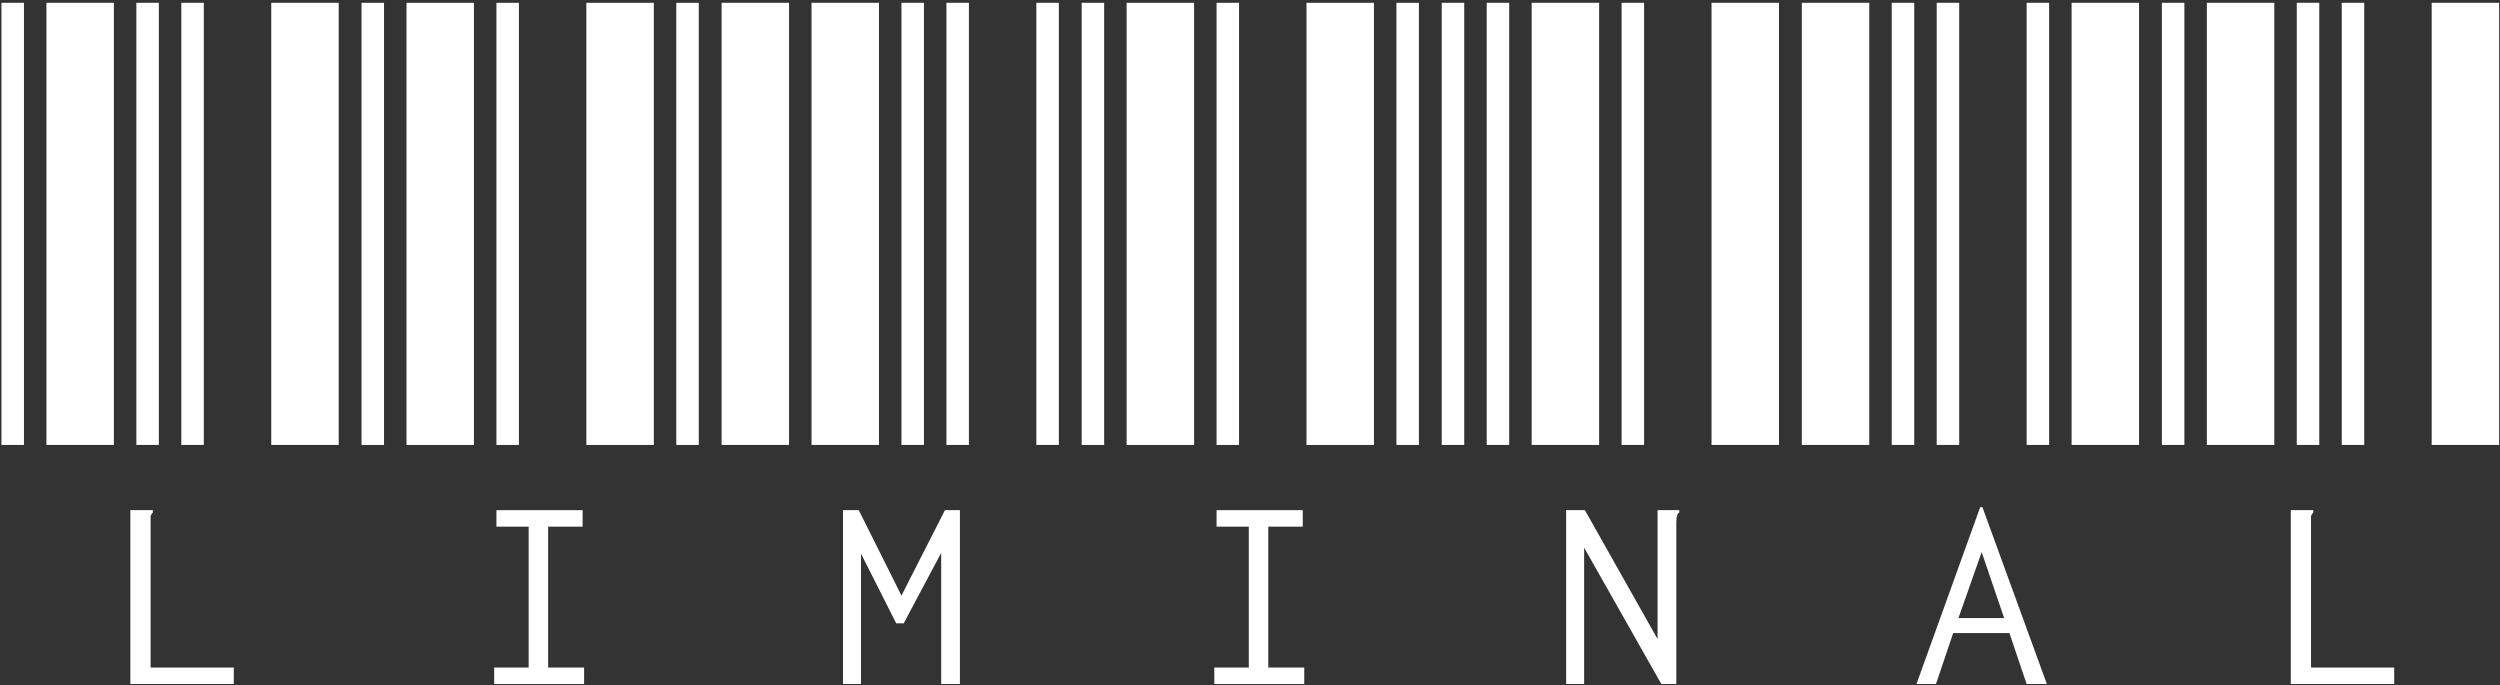
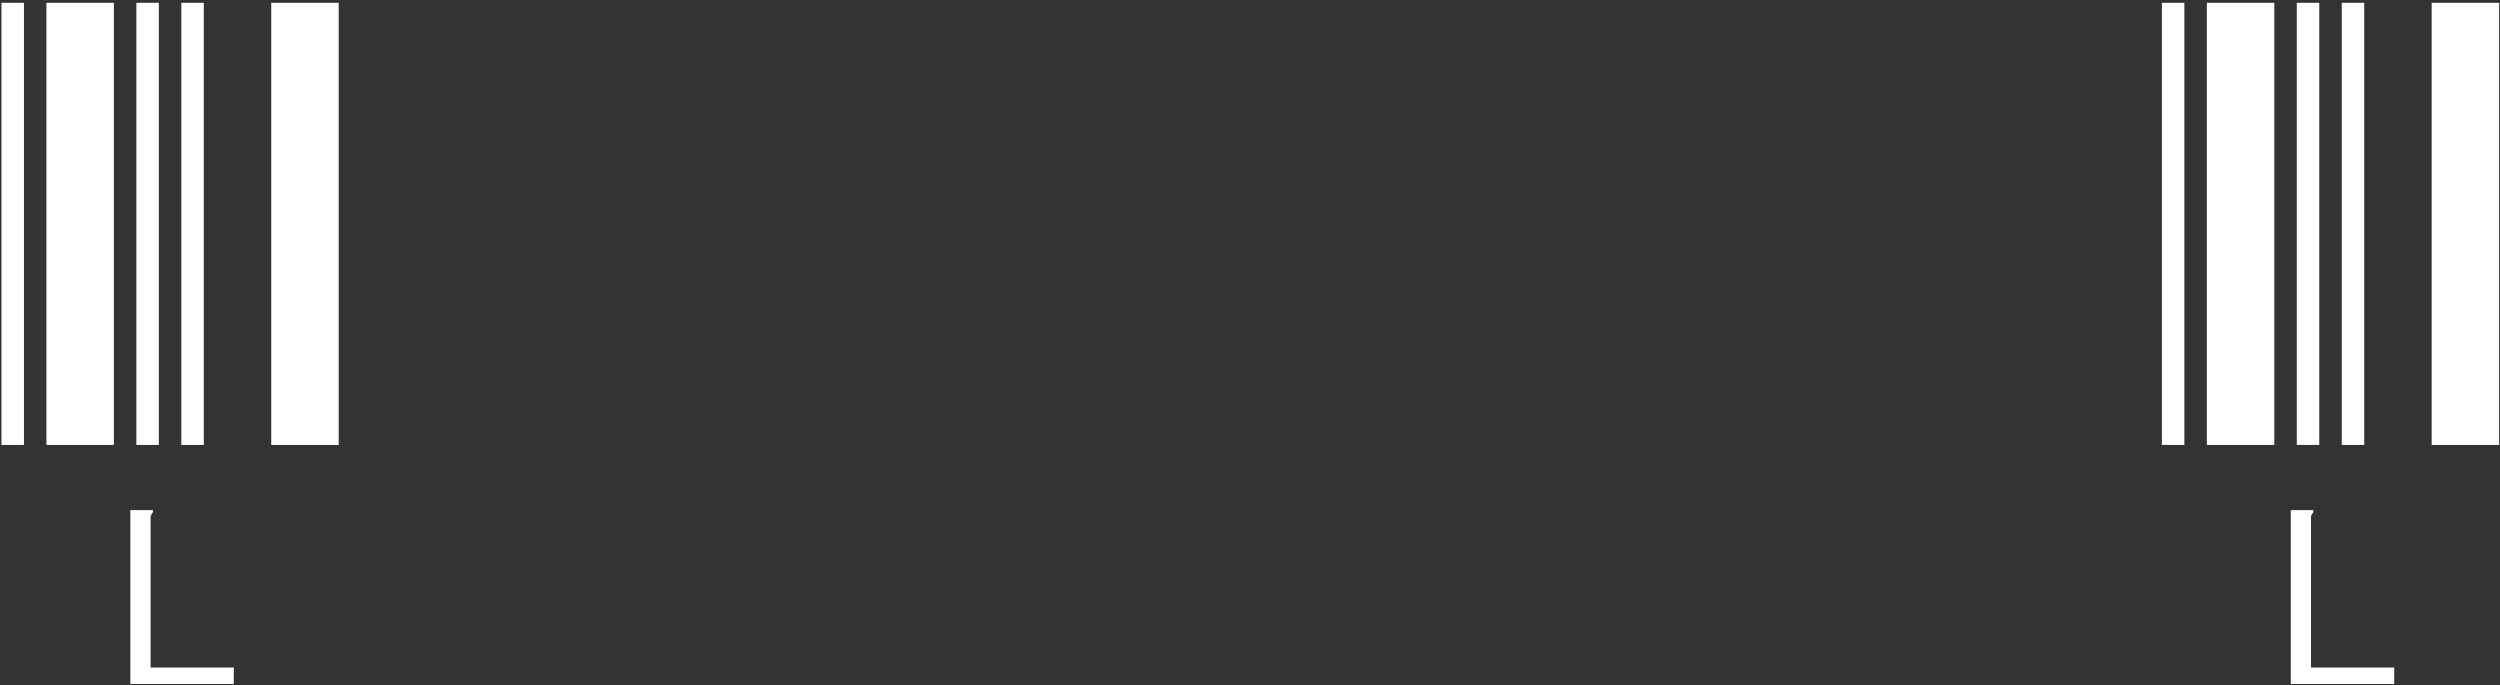
<svg xmlns="http://www.w3.org/2000/svg" width="427" height="117" viewBox="0 0 427 117" fill="none">
  <rect x="0" y="0" width="427" height="117" fill="#333333" stroke="none" />
  <path d="M369.25 76V0.48H373.09V76H369.25ZM376.93 76V0.48H388.45V76H376.93ZM392.29 76V0.48H396.13V76H392.29ZM399.97 76V0.48H403.81V76H399.97ZM415.33 76V0.48H426.85V76H415.33ZM391.266 87.136H395.106V87.52C394.935 87.691 394.807 87.904 394.722 88.16C394.722 88.331 394.722 88.715 394.722 89.312V114.016H408.93V116.832H391.266V87.136Z" fill="white" />
-   <path d="M307.75 76V0.48H319.27V76H307.75ZM323.11 76V0.48H326.95V76H323.11ZM330.79 76V0.48H334.63V76H330.79ZM346.15 76V0.48H349.99V76H346.15ZM353.83 76V0.48H365.35V76H353.83ZM343.206 108.128H333.606L330.662 116.832H327.334L338.214 86.624H338.598L349.606 116.832H346.15L343.206 108.128ZM342.31 105.568L338.47 94.304L334.502 105.568H342.31Z" fill="white" />
-   <path d="M246.25 76V0.48H250.09V76H246.25ZM253.93 76V0.48H257.77V76H253.93ZM261.61 76V0.48H273.13V76H261.61ZM276.97 76V0.48H280.81V76H276.97ZM292.33 76V0.48H303.85V76H292.33ZM267.498 87.136H270.698L283.114 109.152V87.136H286.826V87.52C286.57 87.691 286.442 87.904 286.442 88.16C286.357 88.331 286.314 88.715 286.314 89.312V116.832H283.754L270.57 93.536V116.832H267.498V87.136Z" fill="white" />
-   <path d="M184.75 76V0.48H188.59V76H184.75ZM192.43 76V0.48H203.95V76H192.43ZM207.79 76V0.48H211.63V76H207.79ZM223.15 76V0.48H234.67V76H223.15ZM238.51 76V0.48H242.35V76H238.51ZM207.406 114.016H213.294V89.952H207.79V87.136H222.51V89.952H216.622V114.016H222.766V116.832H207.406V114.016Z" fill="white" />
-   <path d="M123.25 76V0.48H134.77V76H123.25ZM138.61 76V0.48H150.13V76H138.61ZM153.97 76V0.48H157.81V76H153.97ZM161.65 76V0.48H165.49V76H161.65ZM177.01 76V0.48H180.85V76H177.01ZM143.986 87.136H146.674L153.97 101.728L161.394 87.136H163.954V116.832H160.754V94.432L154.354 106.464H153.074L147.058 94.56V116.832H143.986V87.136Z" fill="white" />
-   <path d="M61.75 76V0.48H65.59V76H61.75ZM69.43 76V0.48H80.95V76H69.43ZM84.79 76V0.48H88.63V76H84.79ZM100.15 76V0.48H111.67V76H100.15ZM115.51 76V0.48H119.35V76H115.51ZM84.406 114.016H90.294V89.952H84.79V87.136H99.51V89.952H93.622V114.016H99.766V116.832H84.406V114.016Z" fill="white" />
  <path d="M0.25 76V0.48H4.09V76H0.25ZM7.93 76V0.48H19.45V76H7.93ZM23.29 76V0.48H27.13V76H23.29ZM30.97 76V0.48H34.81V76H30.97ZM46.33 76V0.48H57.85V76H46.33ZM22.266 87.136H26.106V87.52C25.935 87.691 25.807 87.904 25.722 88.16C25.722 88.331 25.722 88.715 25.722 89.312V114.016H39.93V116.832H22.266V87.136Z" fill="white" />
</svg>